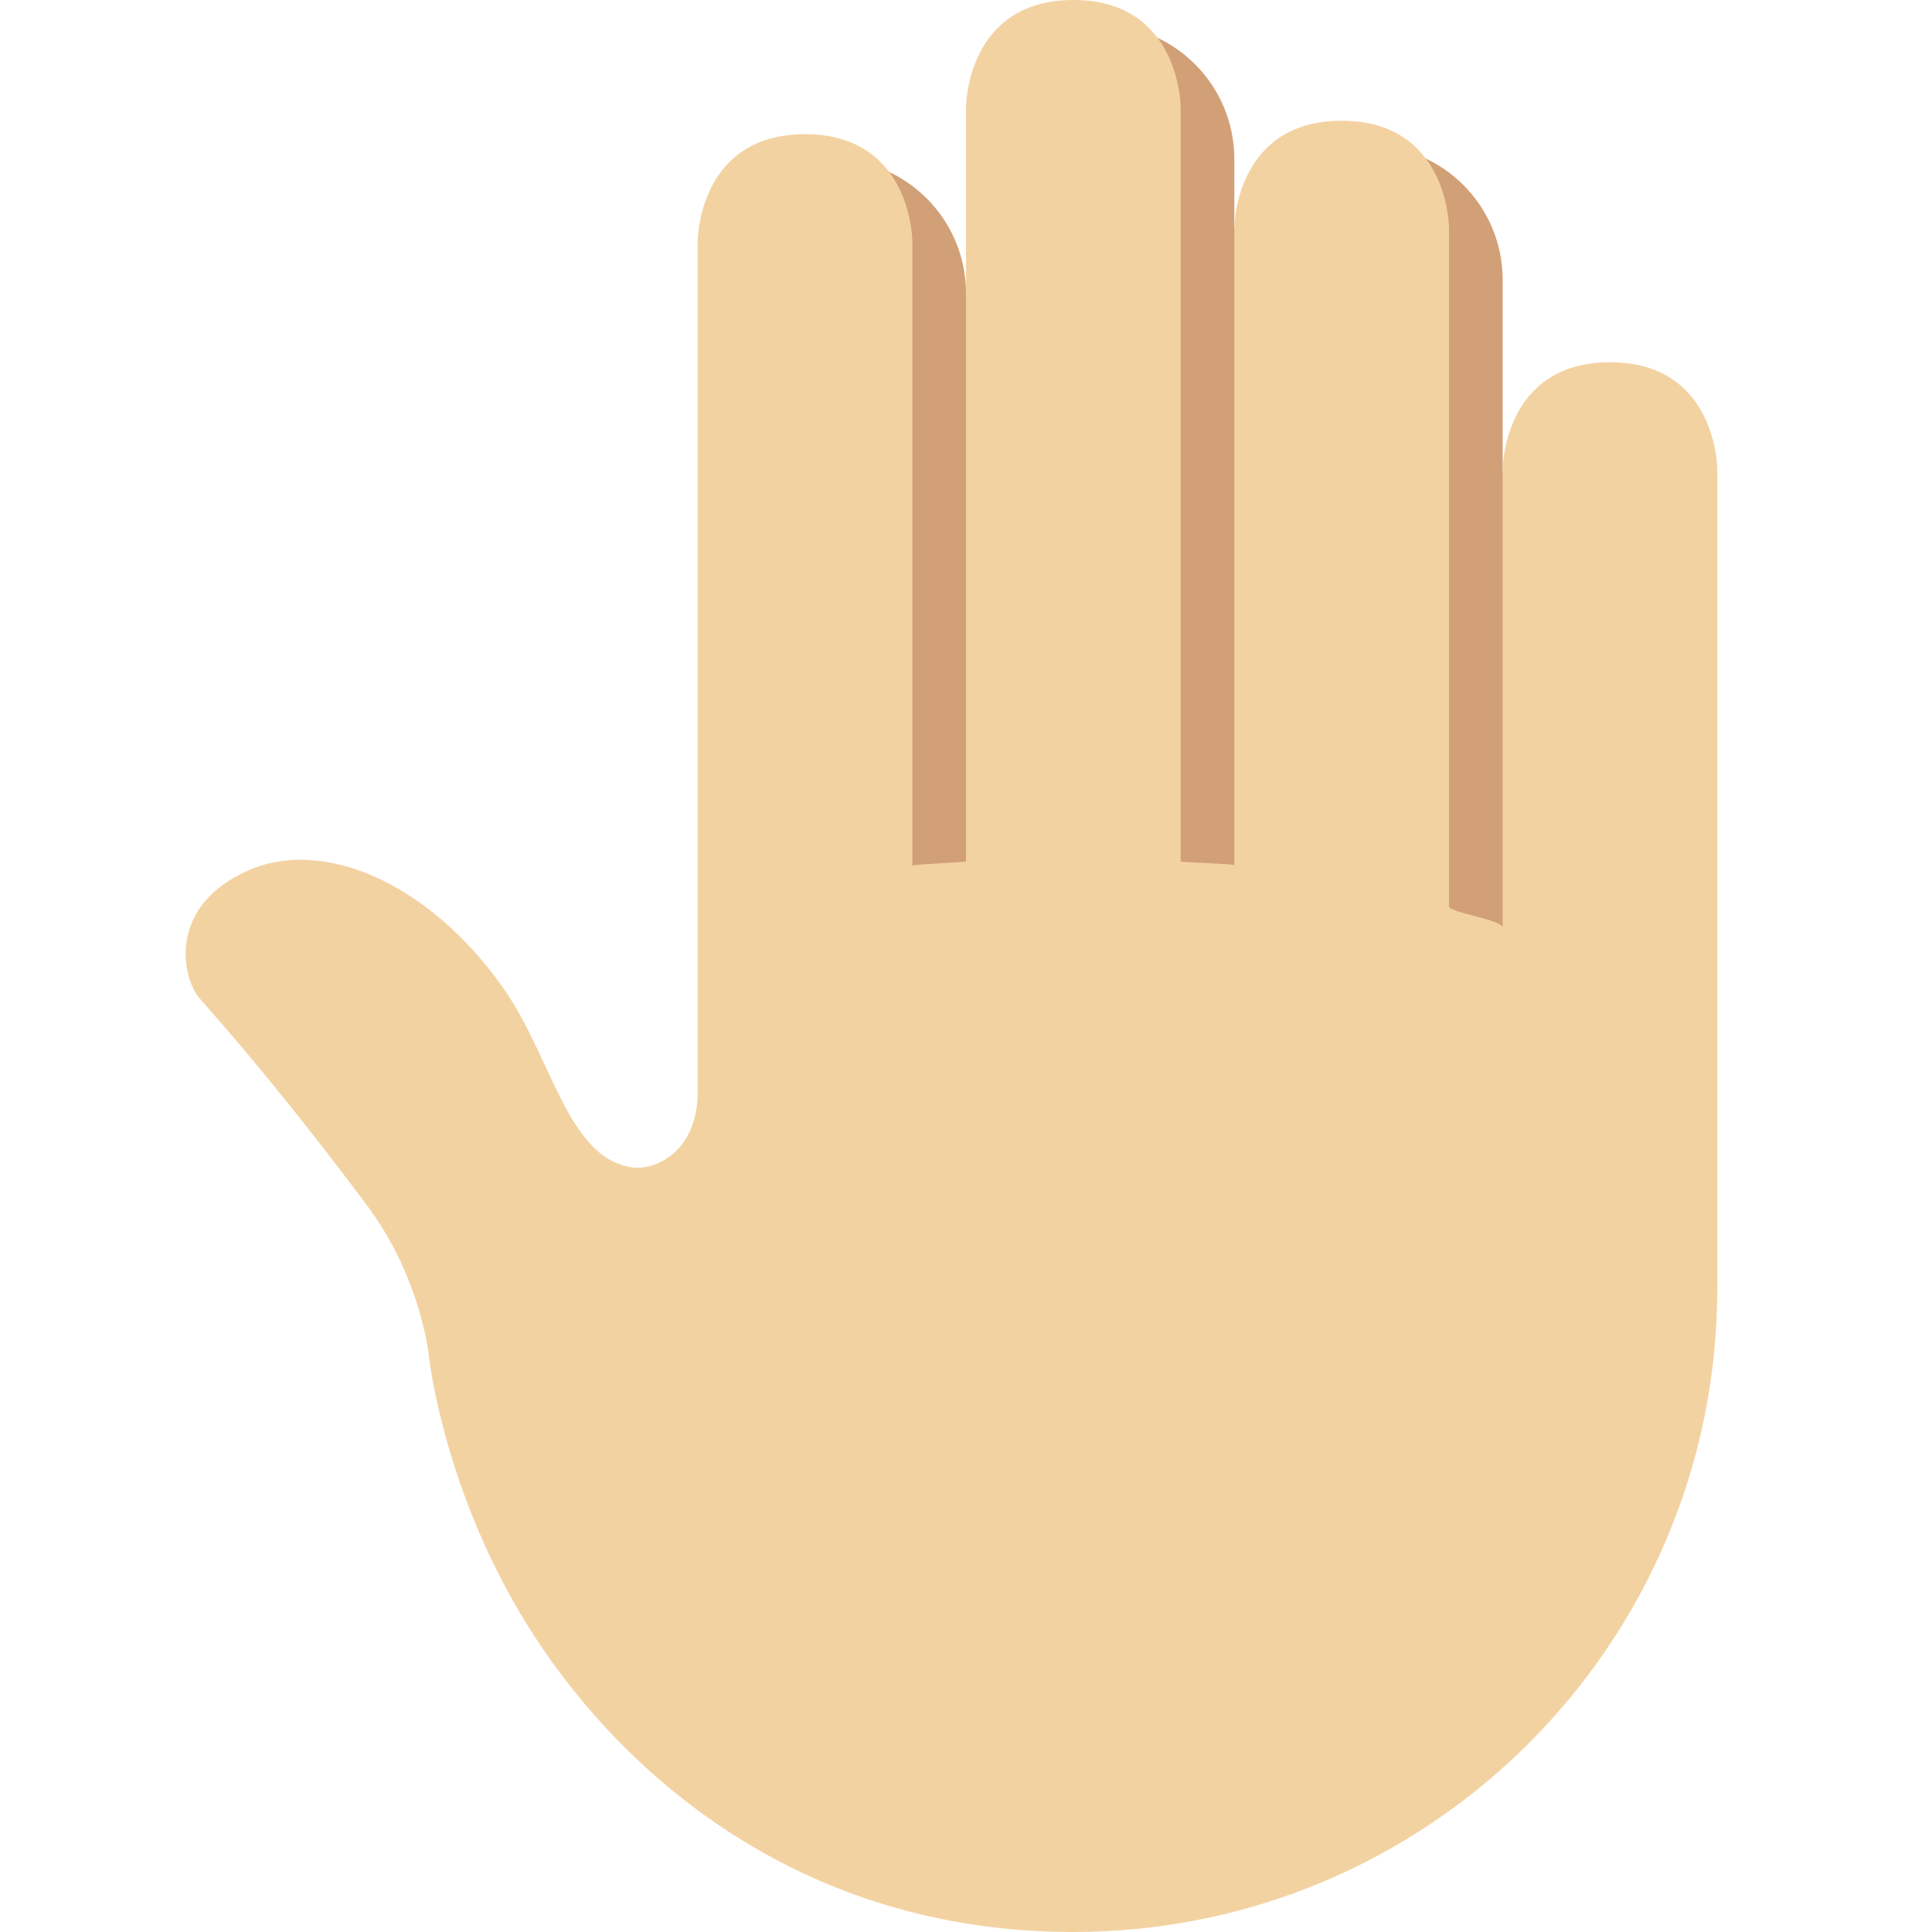
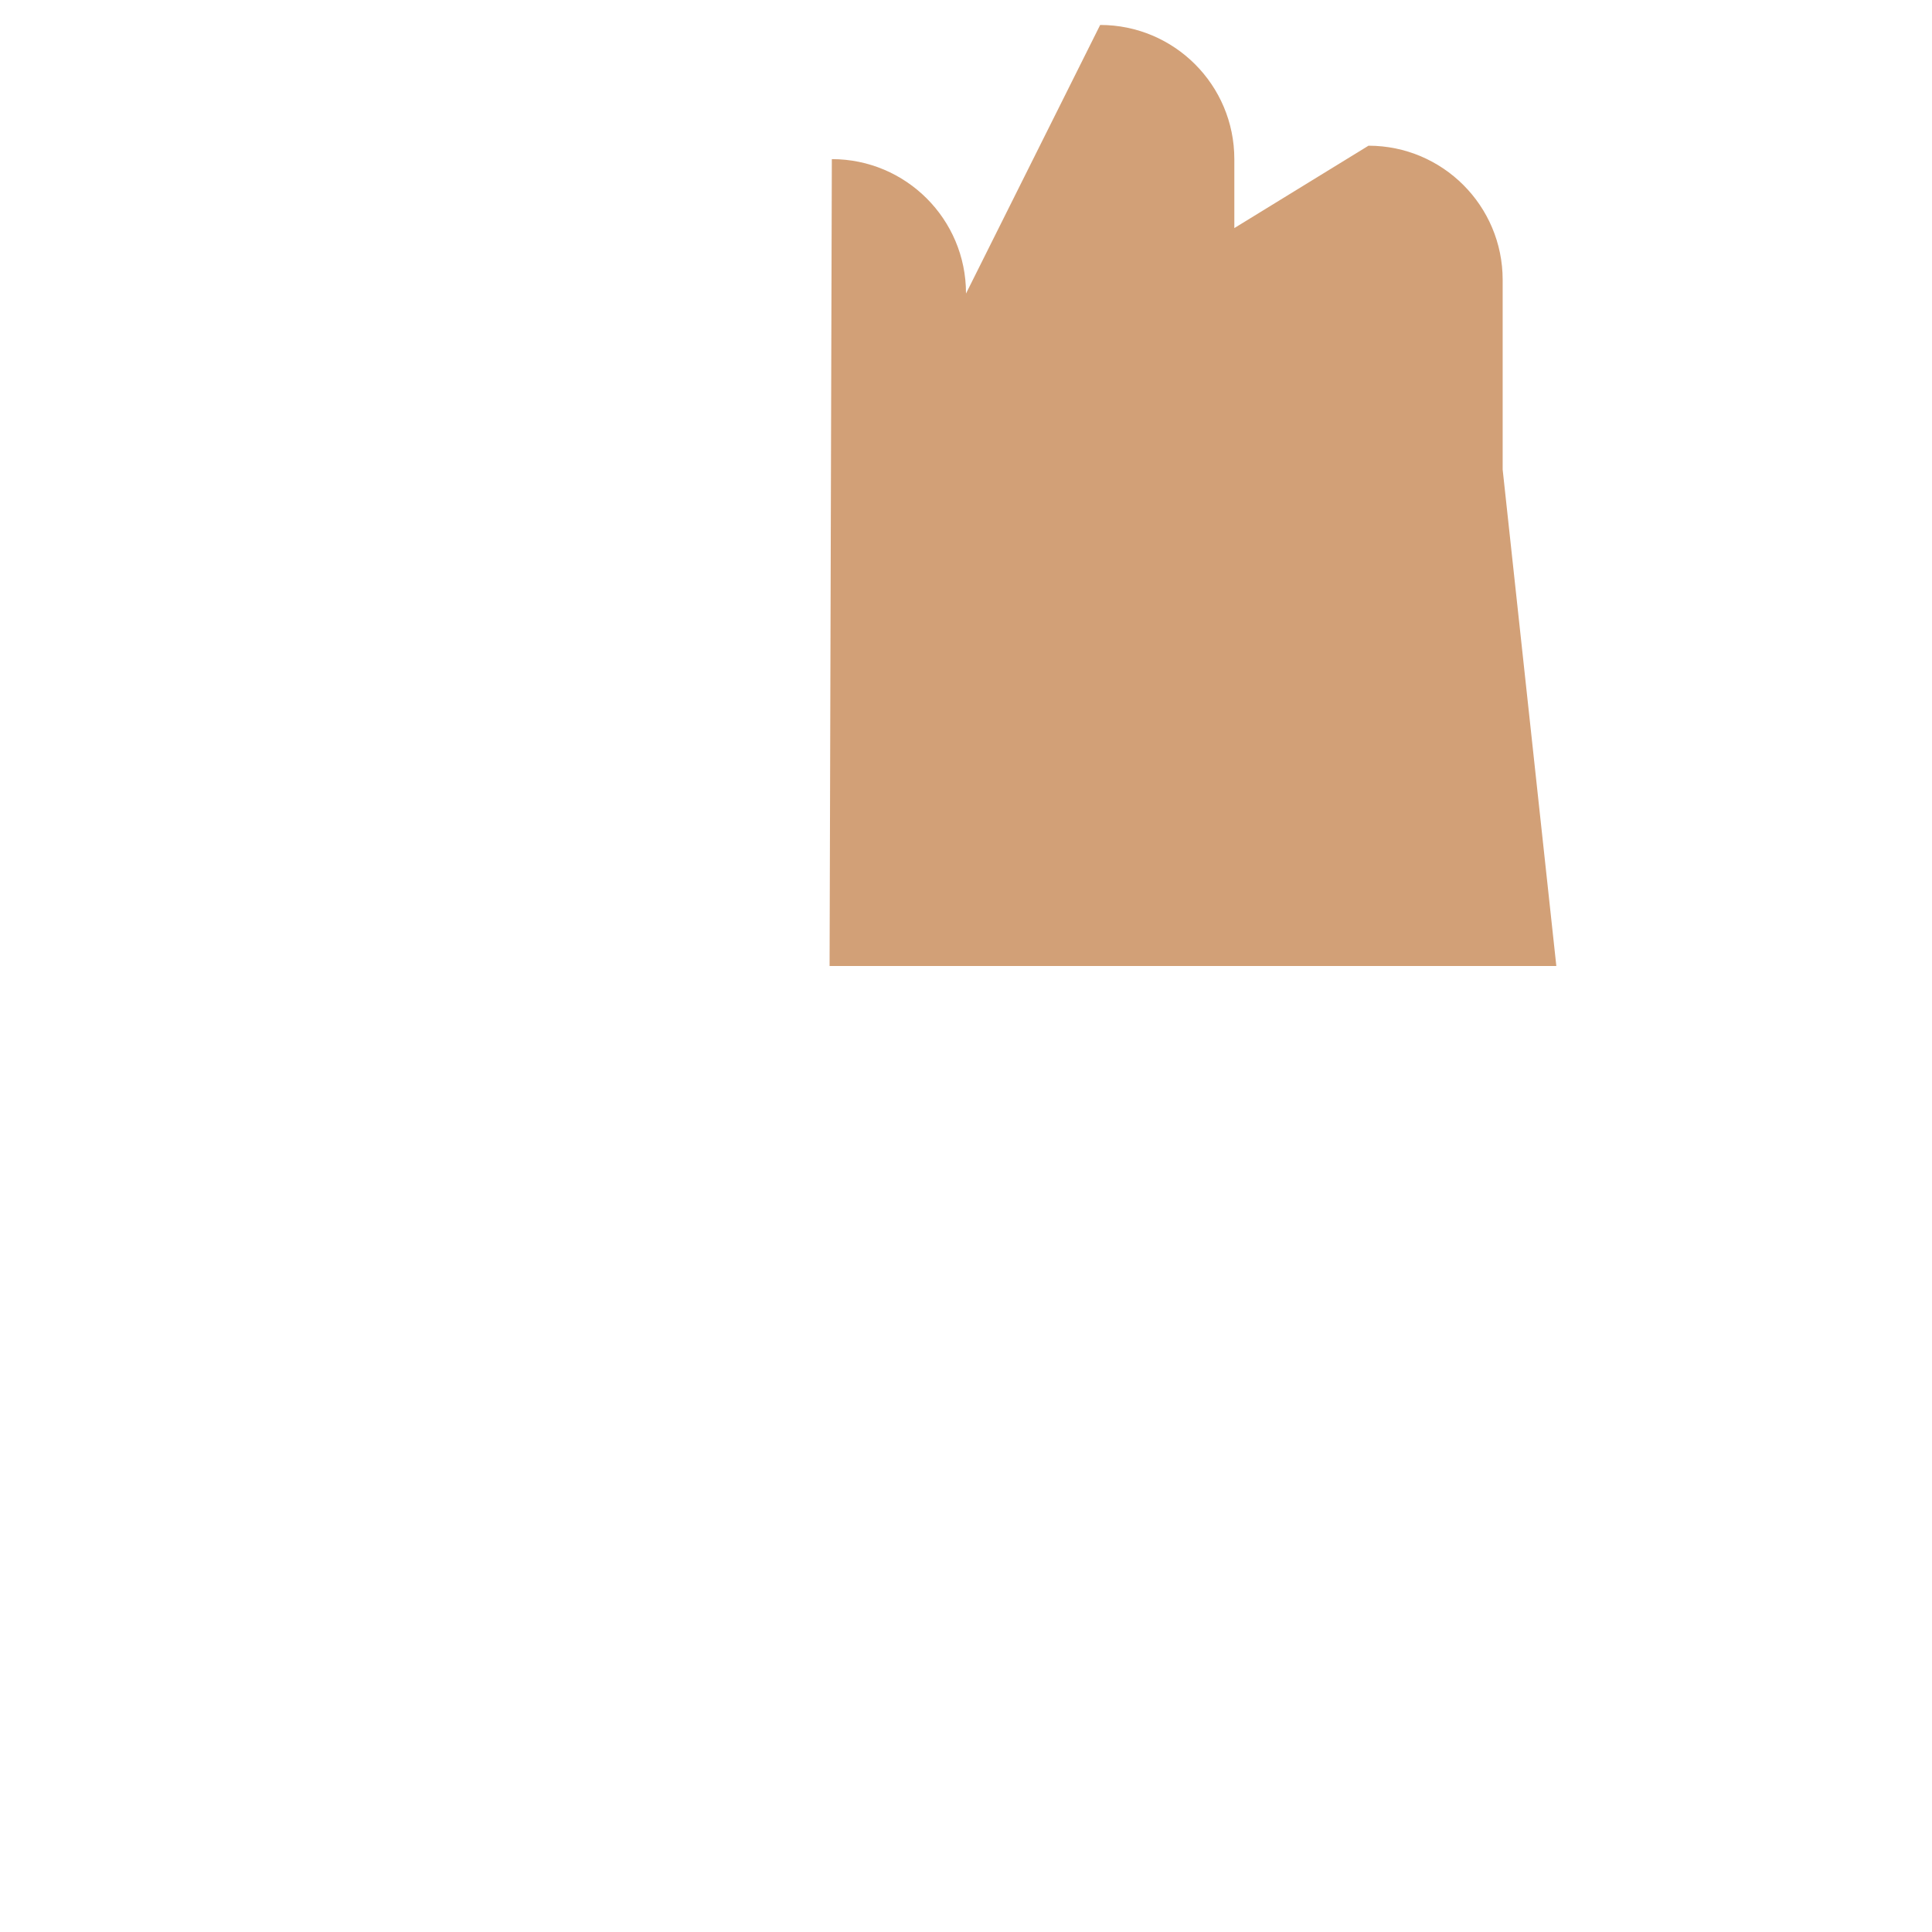
<svg xmlns="http://www.w3.org/2000/svg" viewBox="0 0 36 36">
  <path fill="#D2A077" d="M15.5 2.965c1.381 0 2.5 1.119 2.5 2.5v.005L20.5.465c1.381 0 2.5 1.119 2.5 2.5V4.25l2.5-1.535c1.381 0 2.5 1.119 2.5 2.5V8.75L29 18H15.458L15.5 2.965z" />
-   <path fill="#F3D2A2" d="M4.625 16.219c1.381-.611 3.354.208 4.75 2.188.917 1.3 1.187 3.151 2.391 3.344.46.073 1.234-.313 1.234-1.397V4.5s0-2 2-2 2 2 2 2v11.633c0-.029 1-.064 1-.082V2s0-2 2-2 2 2 2 2v14.053c0 .017 1 .041 1 .069V4.25s0-2 2-2 2 2 2 2v12.638c0 .118 1 .251 1 .398V8.75s0-2 2-2 2 2 2 2V24c0 6.627-5.373 12-12 12-4.775 0-8.06-2.598-9.896-5.292C8.547 28.423 8.096 26.051 8 25.334c0 0-.123-1.479-1.156-2.865-1.469-1.969-2.5-3.156-3.125-3.866-.317-.359-.625-1.707.906-2.384z" />
</svg>